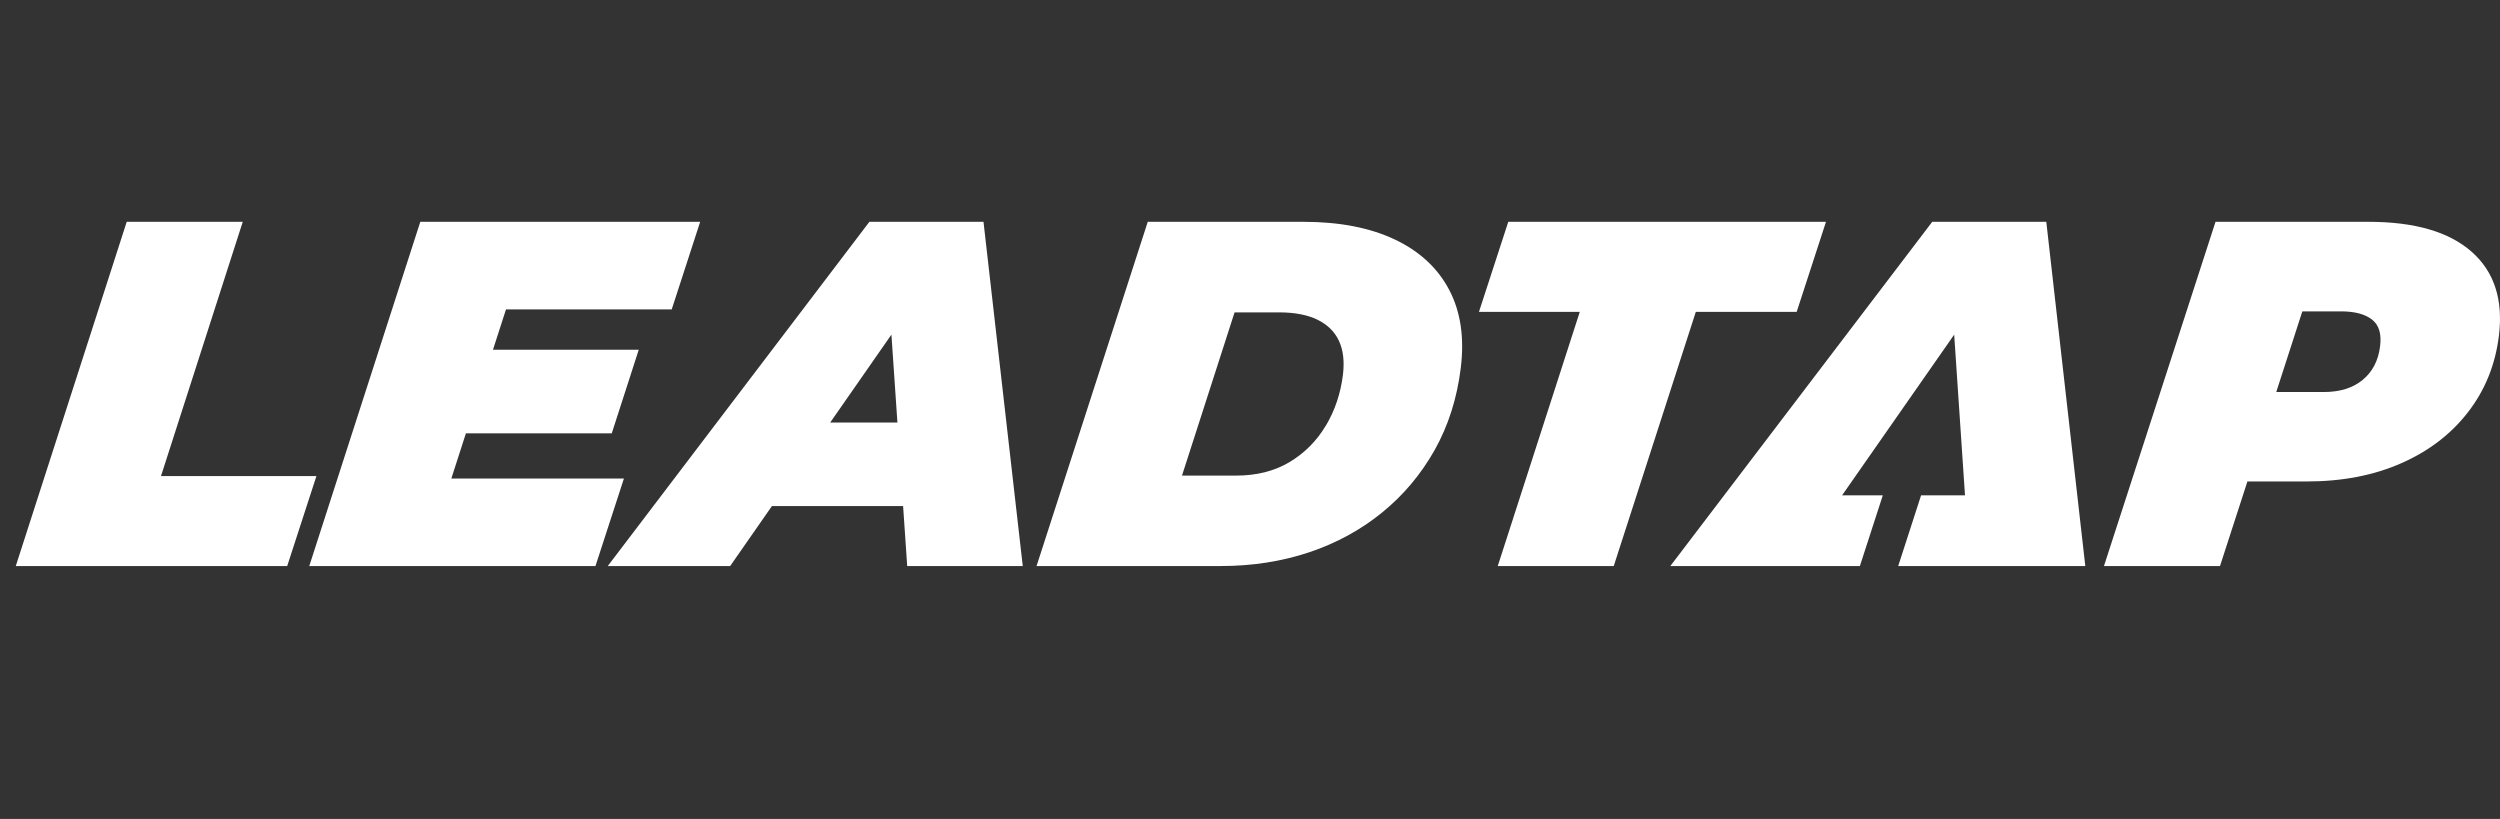
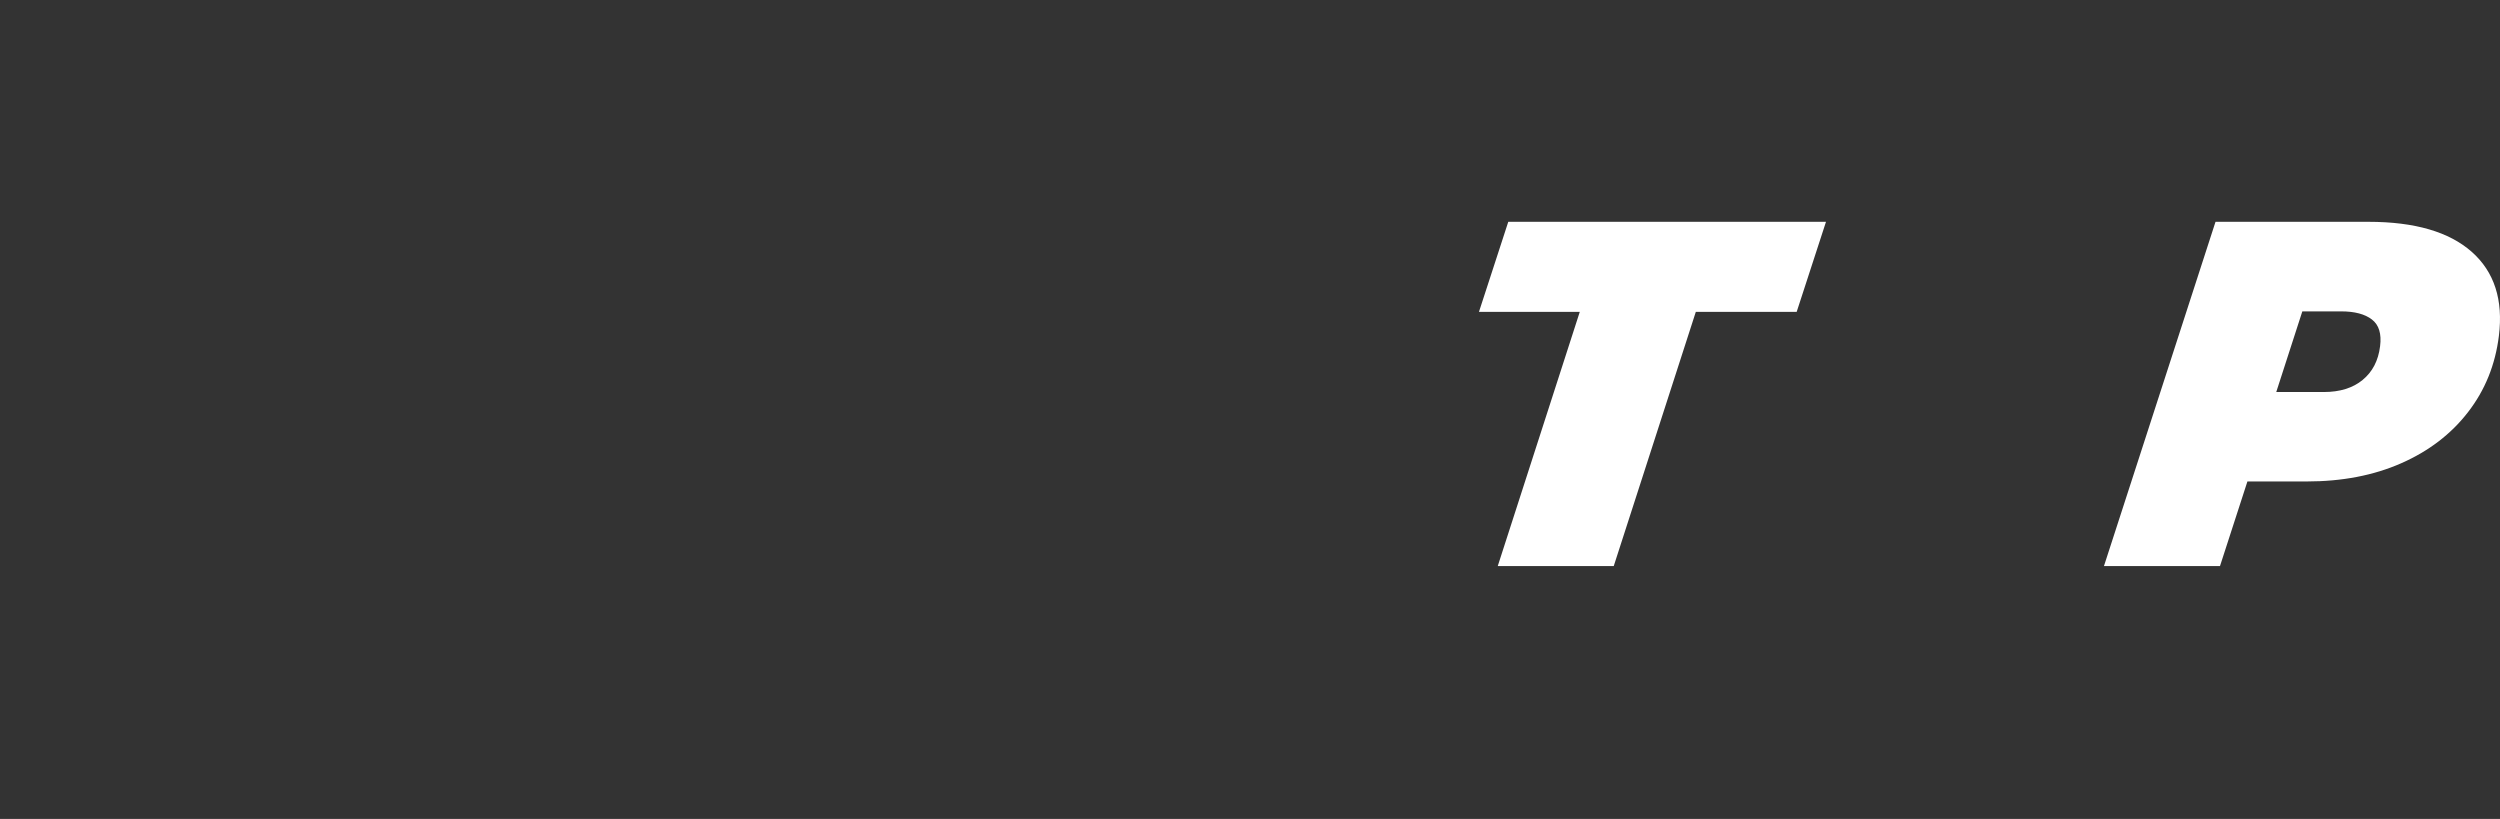
<svg xmlns="http://www.w3.org/2000/svg" width="58" height="19" viewBox="0 0 58 19" fill="none">
  <rect x="0" y="0" width="58" height="19" fill="#333333" stroke="none" />
-   <path d="M5.632 5.146H2.94L0.366 13.132H6.663L7.341 11.045H3.735L5.632 5.146Z" fill="white" />
-   <path d="M10.471 11.102L10.809 10.053H14.193L14.819 8.114H11.437L11.739 7.178H15.584L16.244 5.146H9.751L7.175 13.132H13.815L14.475 11.102H10.471Z" fill="white" />
-   <path d="M20.17 5.146L14.1 13.132H16.94L17.909 11.74H20.952L21.047 13.132H23.728L22.817 5.146H20.17ZM19.261 9.802L20.681 7.763L20.82 9.802H19.261Z" fill="white" />
-   <path d="M32.363 5.558C31.787 5.284 31.078 5.146 30.234 5.146H26.628L24.048 13.132H28.326C29.055 13.132 29.738 13.025 30.373 12.813C31.008 12.6 31.572 12.292 32.067 11.889C32.561 11.486 32.966 11.004 33.284 10.441C33.6 9.878 33.803 9.243 33.89 8.536C33.976 7.837 33.888 7.234 33.623 6.728C33.358 6.222 32.938 5.832 32.364 5.558H32.363ZM30.758 9.876C30.547 10.23 30.267 10.511 29.918 10.72C29.569 10.929 29.155 11.034 28.676 11.034H27.422L28.642 7.247H29.668C30.033 7.247 30.333 7.303 30.566 7.418C30.799 7.532 30.965 7.695 31.064 7.909C31.163 8.122 31.194 8.384 31.156 8.696C31.102 9.129 30.97 9.523 30.759 9.877L30.758 9.876Z" fill="white" />
  <path d="M42.363 5.146H34.992L34.312 7.235H36.651L34.748 13.132H37.439L39.343 7.235H41.683L42.363 5.146Z" fill="white" />
-   <path d="M48.379 13.133H44.038L44.569 11.492H45.588L45.337 7.764L42.736 11.492H43.681L43.149 13.133H38.751L44.828 5.146H47.474L48.379 13.133Z" fill="white" />
-   <path d="M57.345 5.843C56.82 5.379 56.022 5.146 54.949 5.146H51.4L48.812 13.132H51.504L52.14 11.17H53.516C54.337 11.17 55.067 11.03 55.707 10.748C56.347 10.467 56.864 10.072 57.258 9.562C57.653 9.052 57.891 8.463 57.974 7.794C58.078 6.957 57.869 6.307 57.344 5.842L57.345 5.843ZM54.813 8.815C54.585 9.002 54.284 9.095 53.912 9.095H52.809L53.414 7.224H54.315C54.626 7.224 54.864 7.286 55.028 7.412C55.191 7.537 55.255 7.744 55.218 8.033C55.177 8.367 55.041 8.628 54.813 8.814L54.813 8.815Z" fill="white" />
+   <path d="M57.345 5.843C56.82 5.379 56.022 5.146 54.949 5.146H51.4L48.812 13.132H51.504L52.14 11.17H53.516C54.337 11.17 55.067 11.03 55.707 10.748C56.347 10.467 56.864 10.072 57.258 9.562C57.653 9.052 57.891 8.463 57.974 7.794C58.078 6.957 57.869 6.307 57.344 5.842ZM54.813 8.815C54.585 9.002 54.284 9.095 53.912 9.095H52.809L53.414 7.224H54.315C54.626 7.224 54.864 7.286 55.028 7.412C55.191 7.537 55.255 7.744 55.218 8.033C55.177 8.367 55.041 8.628 54.813 8.814L54.813 8.815Z" fill="white" />
</svg>